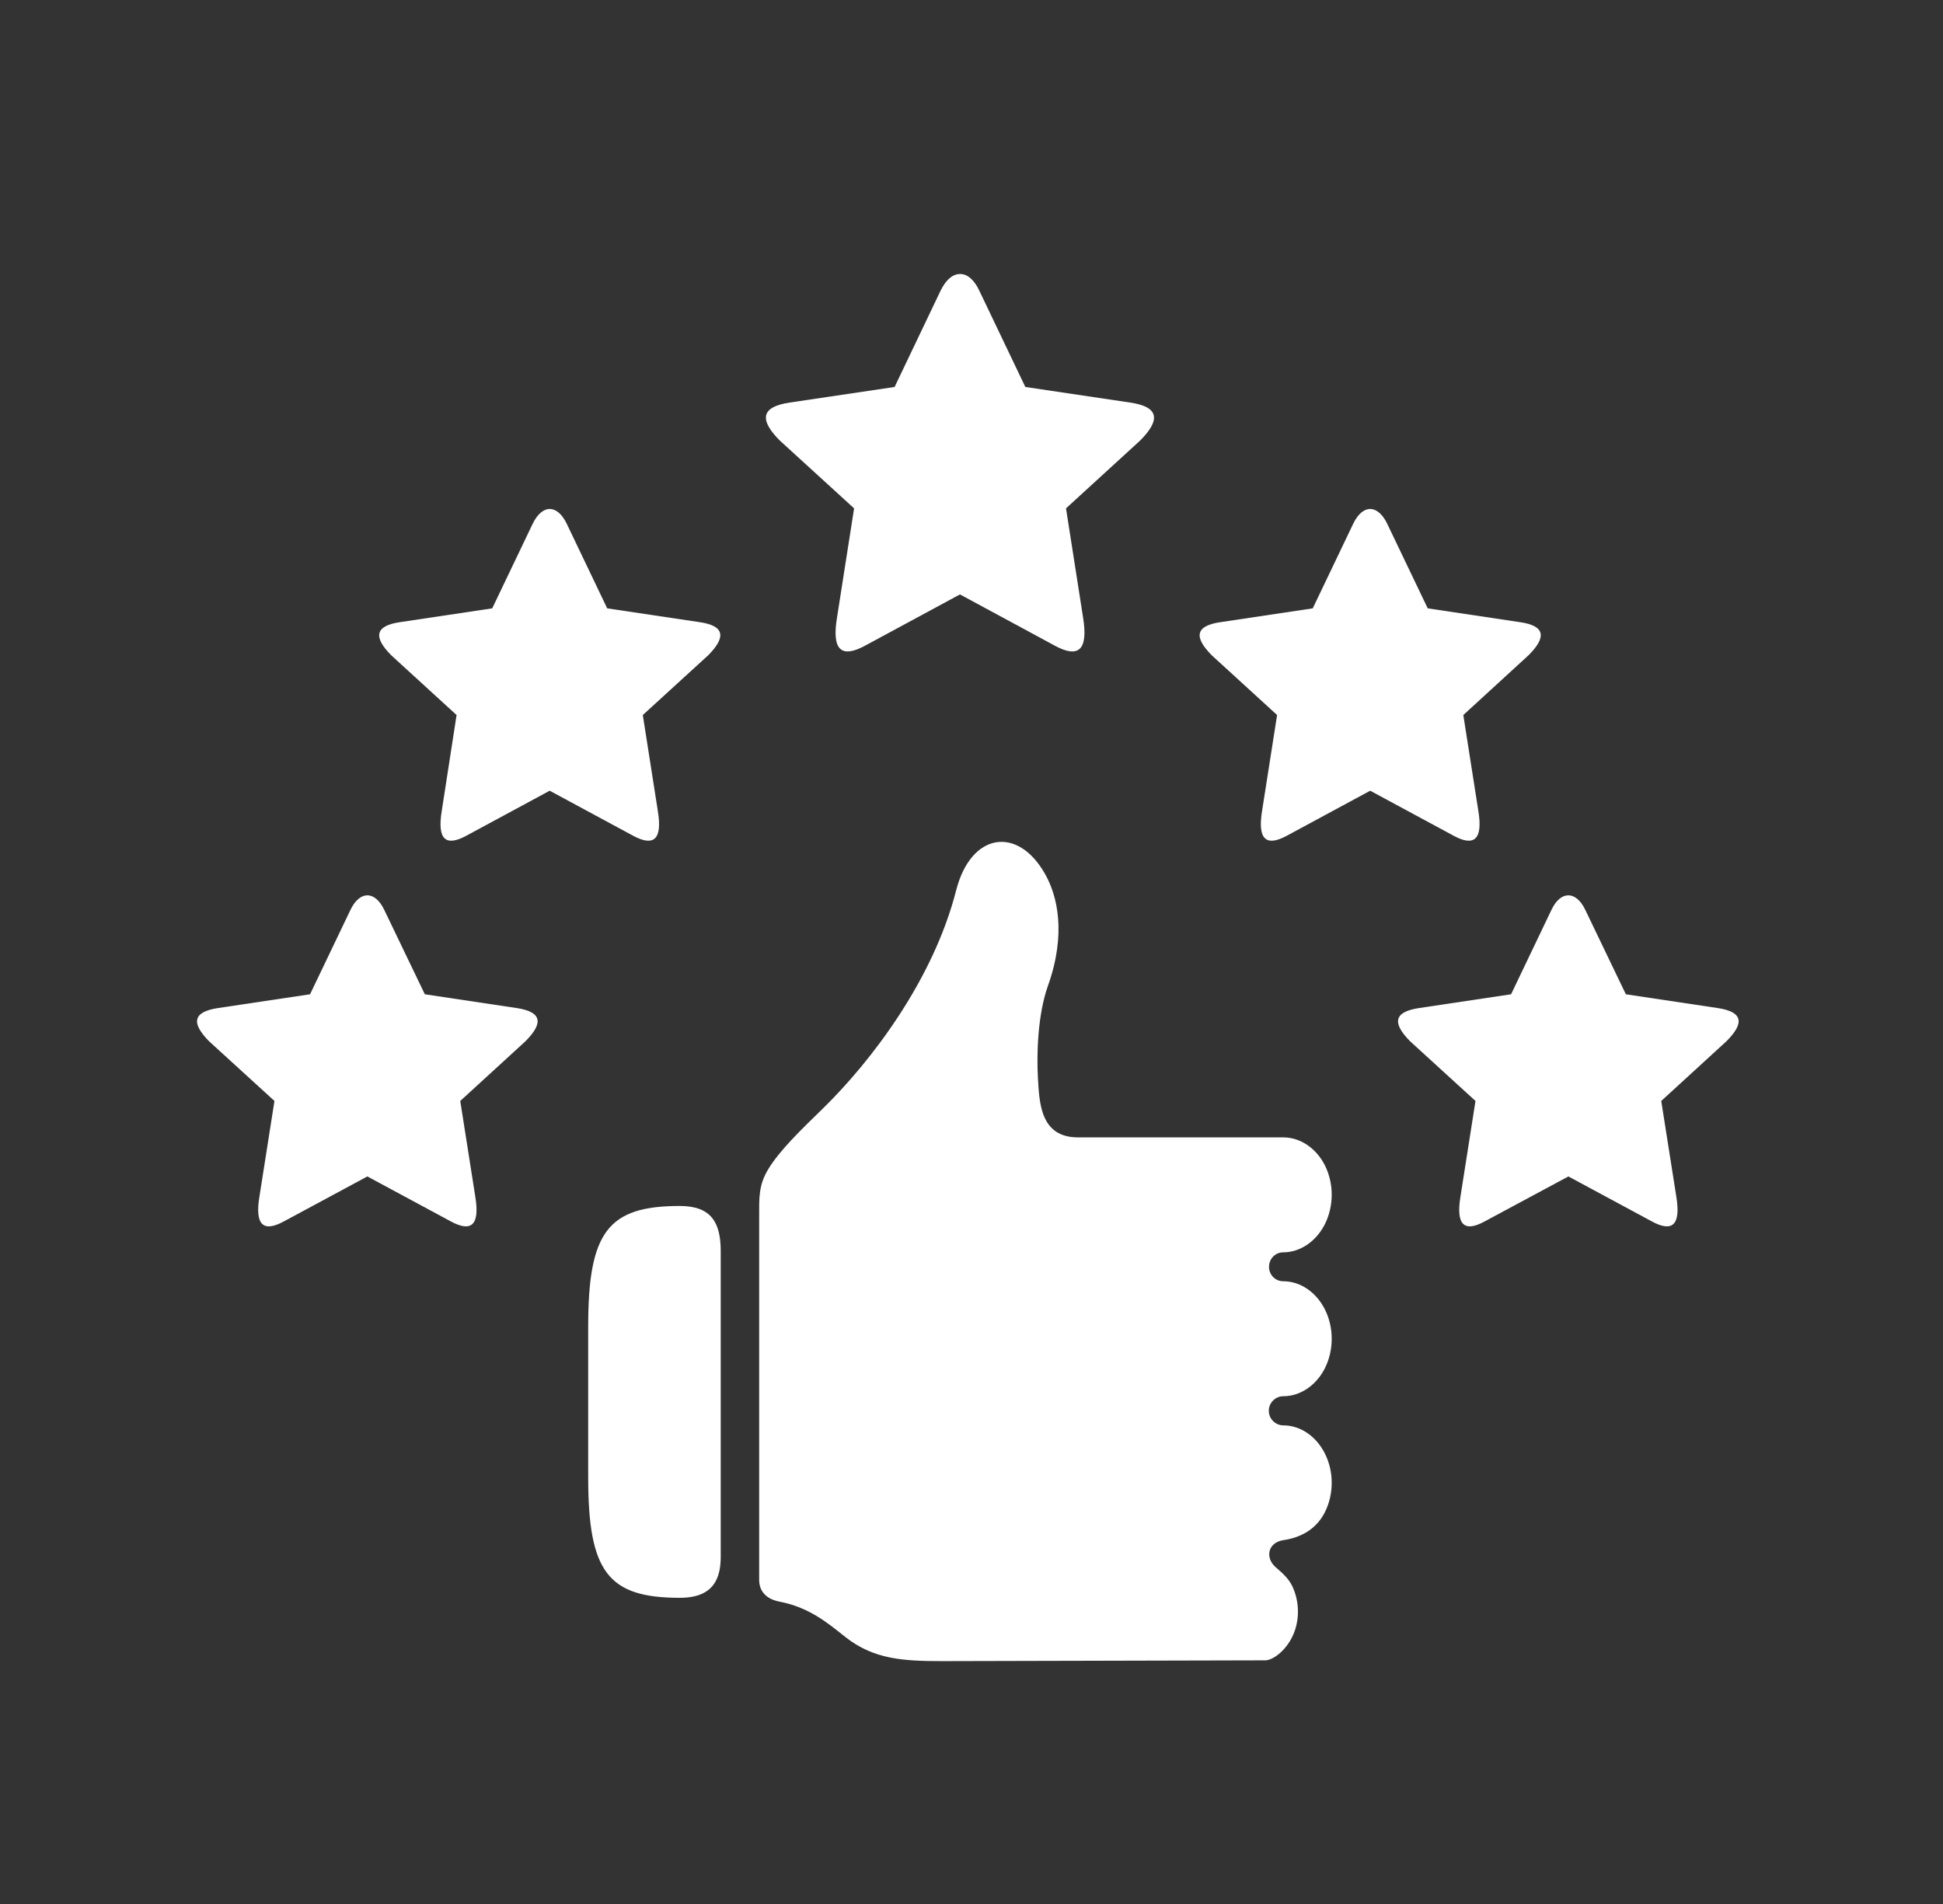
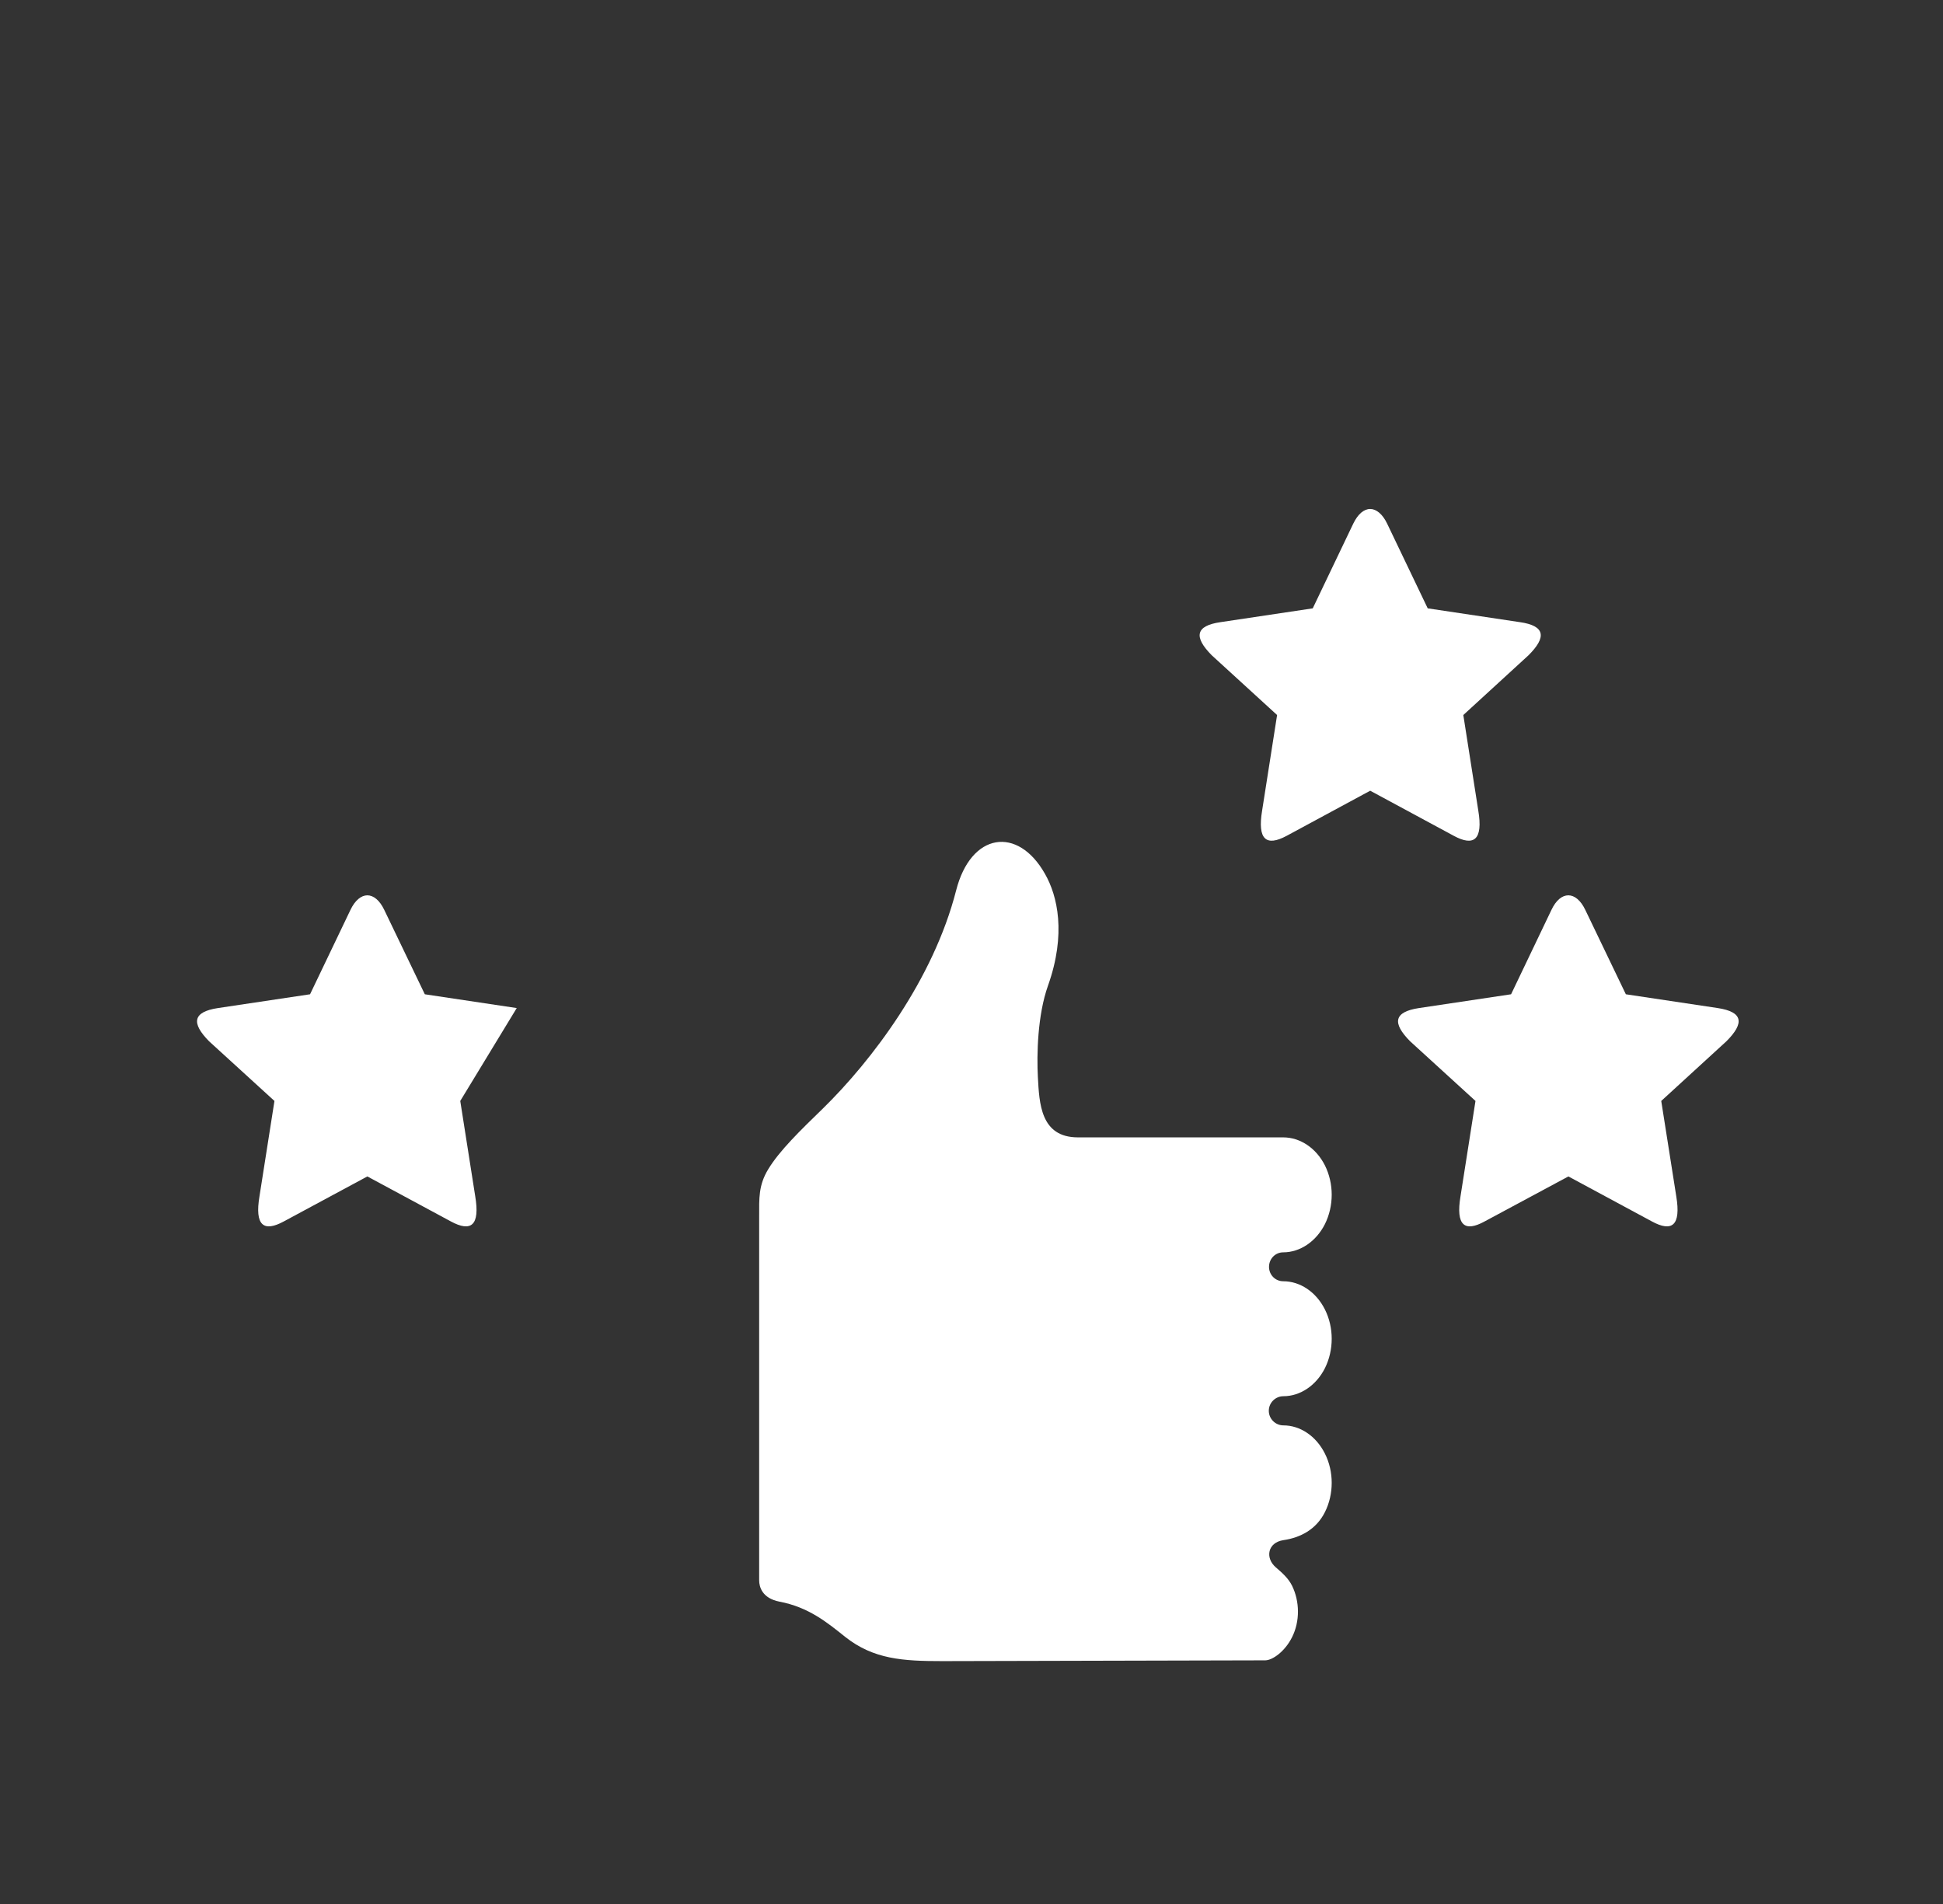
<svg xmlns="http://www.w3.org/2000/svg" width="50" zoomAndPan="magnify" viewBox="0 0 37.5 36.75" height="49" preserveAspectRatio="xMidYMid meet" version="1.0">
  <rect x="0" y="0" width="37.5" height="36.75" fill="#333333" stroke="none" />
  <defs>
    <clipPath id="e272023230">
      <path d="M 14 16 L 26 16 L 26 32.168 L 14 32.168 Z M 14 16 " clip-rule="nonzero" />
    </clipPath>
    <clipPath id="2bf3be54a1">
-       <path d="M 14 5.168 L 23 5.168 L 23 13 L 14 13 Z M 14 5.168 " clip-rule="nonzero" />
-     </clipPath>
+       </clipPath>
    <clipPath id="562c1b105d">
      <path d="M 3.676 17 L 11 17 L 11 24 L 3.676 24 Z M 3.676 17 " clip-rule="nonzero" />
    </clipPath>
    <clipPath id="793b096887">
      <path d="M 26 17 L 33.676 17 L 33.676 24 L 26 24 Z M 26 17 " clip-rule="nonzero" />
    </clipPath>
  </defs>
-   <path fill="#ffffff" d="M 13.121 23.277 C 11.734 23.277 11.352 23.777 11.352 25.609 L 11.352 28.512 C 11.352 30.34 11.734 30.84 13.121 30.84 C 13.789 30.84 13.91 30.445 13.91 30.043 L 13.91 24.148 C 13.91 23.598 13.727 23.277 13.121 23.277 Z M 13.121 23.277 " fill-opacity="1" fill-rule="nonzero" />
  <g clip-path="url(#e272023230)">
    <path fill="#ffffff" d="M 18.453 17.188 C 18.012 18.91 16.824 20.473 15.883 21.395 C 15.445 21.82 15.043 22.211 14.828 22.566 C 14.637 22.879 14.652 23.129 14.652 23.484 L 14.652 30.504 C 14.652 30.625 14.707 30.848 15.043 30.914 C 15.605 31.02 15.965 31.316 16.312 31.594 C 16.859 32.027 17.426 32.062 18.184 32.062 C 18.184 32.062 24.406 32.047 24.418 32.047 C 24.559 32.047 24.801 31.875 24.938 31.598 C 25.09 31.293 25.086 30.914 24.938 30.609 C 24.863 30.457 24.738 30.352 24.621 30.25 C 24.414 30.07 24.465 29.773 24.77 29.727 C 25.094 29.68 25.402 29.523 25.57 29.188 C 25.746 28.84 25.746 28.402 25.57 28.055 C 25.402 27.719 25.094 27.512 24.77 27.512 C 24.617 27.512 24.488 27.387 24.488 27.23 C 24.488 27.074 24.617 26.949 24.77 26.949 C 25.094 26.949 25.402 26.742 25.57 26.41 C 25.746 26.059 25.746 25.621 25.57 25.273 C 25.402 24.938 25.094 24.73 24.766 24.73 C 24.613 24.73 24.492 24.605 24.492 24.453 C 24.492 24.297 24.613 24.172 24.766 24.172 C 25.094 24.172 25.402 23.961 25.57 23.629 C 25.746 23.277 25.746 22.844 25.57 22.492 C 25.402 22.16 25.094 21.953 24.766 21.953 L 20.805 21.953 C 20.078 21.953 20.059 21.289 20.031 20.789 C 20.008 20.359 20.023 19.594 20.227 19.023 C 20.582 18.023 20.41 17.289 20.168 16.867 C 19.645 15.938 18.738 16.066 18.453 17.188 Z M 18.453 17.188 " fill-opacity="1" fill-rule="nonzero" />
  </g>
  <g clip-path="url(#2bf3be54a1)">
    <path fill="#ffffff" d="M 18.902 5.613 L 19.789 7.469 L 21.812 7.77 C 22.371 7.852 22.402 8.102 22.008 8.5 L 20.574 9.812 L 20.902 11.91 C 21.008 12.555 20.812 12.707 20.363 12.465 L 18.527 11.473 L 16.691 12.465 C 16.242 12.707 16.047 12.555 16.156 11.91 L 16.484 9.812 L 15.047 8.5 C 14.652 8.102 14.684 7.852 15.242 7.77 L 17.266 7.469 L 18.152 5.613 C 18.258 5.395 18.391 5.289 18.527 5.289 C 18.664 5.285 18.801 5.395 18.902 5.613 Z M 18.902 5.613 " fill-opacity="1" fill-rule="nonzero" />
  </g>
  <g clip-path="url(#562c1b105d)">
-     <path fill="#ffffff" d="M 7.418 17.566 L 8.199 19.191 L 9.973 19.457 C 10.461 19.531 10.492 19.746 10.141 20.098 L 8.883 21.25 L 9.172 23.09 C 9.266 23.652 9.094 23.789 8.699 23.574 L 7.09 22.707 L 5.48 23.574 C 5.086 23.789 4.914 23.652 5.008 23.09 L 5.297 21.25 L 4.035 20.098 C 3.688 19.746 3.719 19.531 4.207 19.457 L 5.984 19.191 L 6.762 17.566 C 6.852 17.375 6.973 17.281 7.09 17.281 C 7.207 17.281 7.328 17.375 7.418 17.566 Z M 7.418 17.566 " fill-opacity="1" fill-rule="nonzero" />
+     <path fill="#ffffff" d="M 7.418 17.566 L 8.199 19.191 L 9.973 19.457 L 8.883 21.25 L 9.172 23.09 C 9.266 23.652 9.094 23.789 8.699 23.574 L 7.09 22.707 L 5.48 23.574 C 5.086 23.789 4.914 23.652 5.008 23.09 L 5.297 21.25 L 4.035 20.098 C 3.688 19.746 3.719 19.531 4.207 19.457 L 5.984 19.191 L 6.762 17.566 C 6.852 17.375 6.973 17.281 7.09 17.281 C 7.207 17.281 7.328 17.375 7.418 17.566 Z M 7.418 17.566 " fill-opacity="1" fill-rule="nonzero" />
  </g>
-   <path fill="#ffffff" d="M 10.938 10.109 L 11.719 11.742 L 13.5 12.008 C 13.988 12.078 14.016 12.297 13.668 12.648 L 12.406 13.801 L 12.695 15.645 C 12.789 16.207 12.617 16.344 12.223 16.133 L 10.609 15.262 L 8.996 16.133 C 8.602 16.344 8.434 16.207 8.527 15.645 L 8.812 13.801 L 7.551 12.648 C 7.203 12.297 7.234 12.078 7.723 12.008 L 9.5 11.742 L 10.281 10.109 C 10.371 9.922 10.492 9.824 10.609 9.824 C 10.73 9.824 10.848 9.922 10.938 10.109 Z M 10.938 10.109 " fill-opacity="1" fill-rule="nonzero" />
  <path fill="#ffffff" d="M 26.117 10.109 L 25.336 11.742 L 23.559 12.008 C 23.066 12.078 23.039 12.297 23.387 12.648 L 24.648 13.801 L 24.359 15.645 C 24.266 16.207 24.438 16.344 24.832 16.133 L 26.445 15.262 L 28.059 16.133 C 28.449 16.344 28.625 16.207 28.531 15.645 L 28.242 13.801 L 29.5 12.648 C 29.852 12.297 29.824 12.078 29.332 12.008 L 27.555 11.742 L 26.773 10.109 C 26.684 9.922 26.562 9.824 26.445 9.824 C 26.324 9.824 26.207 9.922 26.117 10.109 Z M 26.117 10.109 " fill-opacity="1" fill-rule="nonzero" />
  <g clip-path="url(#793b096887)">
    <path fill="#ffffff" d="M 30.598 17.566 L 31.379 19.191 L 33.152 19.457 C 33.641 19.531 33.672 19.746 33.32 20.098 L 32.062 21.25 L 32.352 23.09 C 32.445 23.652 32.273 23.789 31.879 23.574 L 30.27 22.707 L 28.656 23.574 C 28.266 23.789 28.094 23.652 28.188 23.09 L 28.477 21.25 L 27.215 20.098 C 26.867 19.746 26.898 19.531 27.387 19.457 L 29.164 19.191 L 29.941 17.566 C 30.031 17.375 30.148 17.281 30.27 17.281 C 30.387 17.281 30.508 17.375 30.598 17.566 Z M 30.598 17.566 " fill-opacity="1" fill-rule="nonzero" />
  </g>
</svg>